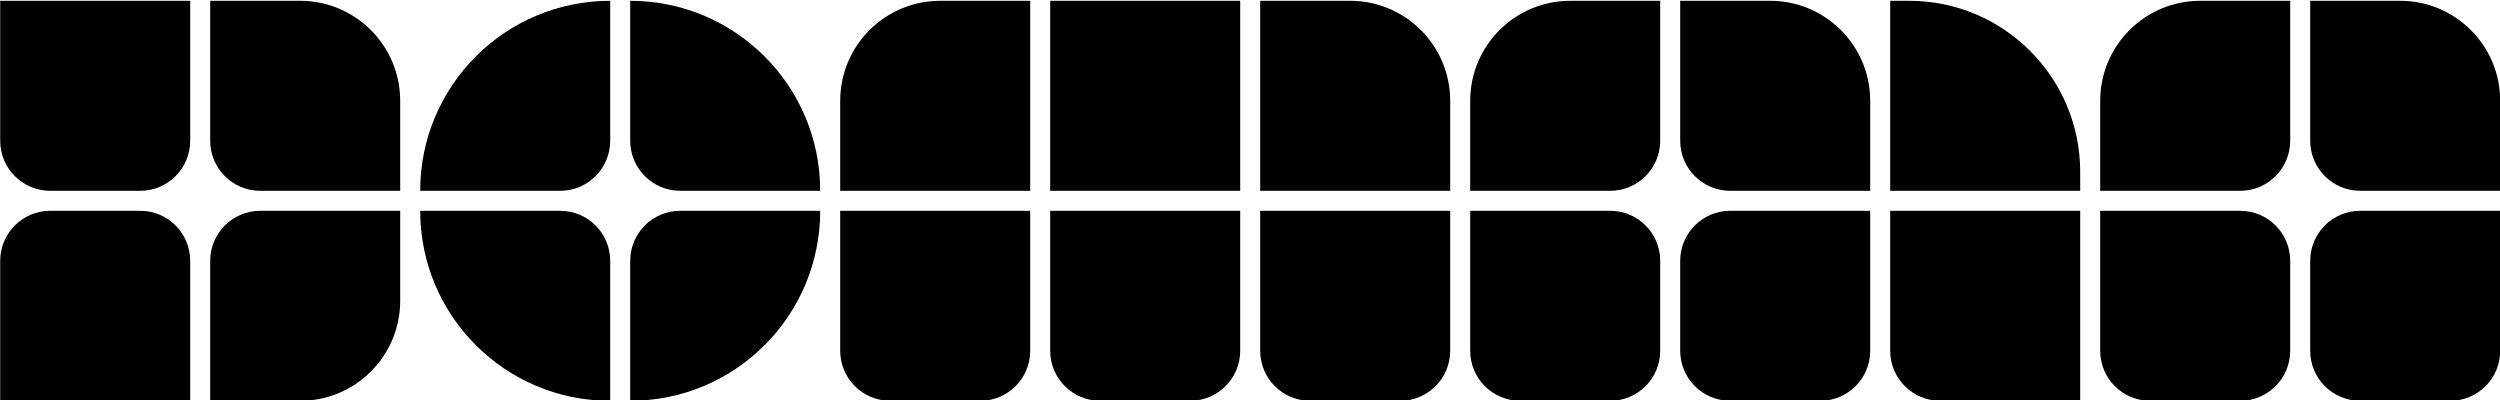
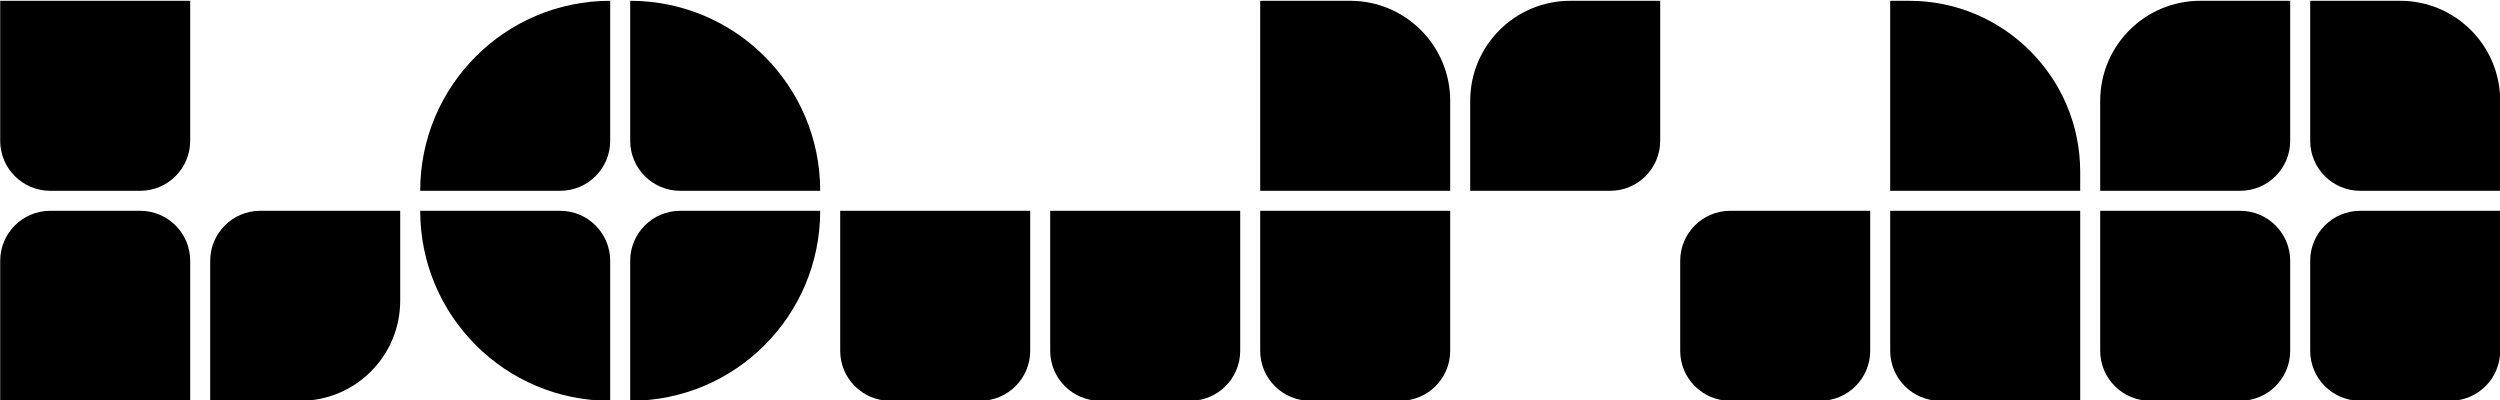
<svg xmlns="http://www.w3.org/2000/svg" version="1.1" x="0px" y="0px" viewBox="0 0 1250 200" style="enable-background:new 0 0 1250 200;" xml:space="preserve">
  <g id="Layer_1"> </g>
  <g id="Layer_2">
    <g>
      <path d="M95.1,70.4v-70h-95v70c0,13.8,11.2,25,25,25h45C83.9,95.4,95.1,84.2,95.1,70.4z" />
-       <path d="M130.1,95.4h70v-45c0-27.6-22.4-50-50-50h-45v70C105.1,84.2,116.3,95.4,130.1,95.4z" />
      <path d="M70.1,105.4h-45c-13.8,0-25,11.2-25,25v70h95v-70C95.1,116.6,83.9,105.4,70.1,105.4z" />
      <path d="M105.1,130.4v70h45c27.6,0,50-22.4,50-50v-45h-70C116.3,105.4,105.1,116.6,105.1,130.4z" />
    </g>
    <g>
-       <path d="M805.1,105.4h-70v70c0,13.8,11.2,25,25,25h45c13.8,0,25-11.2,25-25v-45C830.1,116.6,818.9,105.4,805.1,105.4z" />
      <path d="M830.1,70.4v-70h-45c-27.6,0-50,22.4-50,50v45h70C818.9,95.4,830.1,84.2,830.1,70.4z" />
      <path d="M840.1,130.4v45c0,13.8,11.2,25,25,25h45c13.8,0,25-11.2,25-25v-70h-70C851.3,105.4,840.1,116.6,840.1,130.4z" />
-       <path d="M865.1,95.4h70v-45c0-27.6-22.4-50-50-50h-45v70C840.1,84.2,851.3,95.4,865.1,95.4z" />
    </g>
    <g>
      <path d="M1120.1,105.4h-70v70c0,13.8,11.2,25,25,25h45c13.8,0,25-11.2,25-25v-45C1145.1,116.6,1133.9,105.4,1120.1,105.4z" />
      <path d="M1145.1,70.4v-70h-45c-27.6,0-50,22.4-50,50v45h70C1133.9,95.4,1145.1,84.2,1145.1,70.4z" />
      <path d="M1155.1,130.4v45c0,13.8,11.2,25,25,25h45c13.8,0,25-11.2,25-25v-70h-70C1166.3,105.4,1155.1,116.6,1155.1,130.4z" />
      <path d="M1180.1,95.4h70v-45c0-27.6-22.4-50-50-50h-45v70C1155.1,84.2,1166.3,95.4,1180.1,95.4z" />
    </g>
-     <path d="M515.1,95.4v-95h-45c-27.6,0-50,22.4-50,50v45H515.1z" />
    <path d="M515.1,105.4h-95v70c0,13.8,11.2,25,25,25h45c13.8,0,25-11.2,25-25V105.4z" />
    <path d="M1040.1,95.4v-9.5c0-47.2-38.3-85.5-85.5-85.5h-9.5v95H1040.1z" />
    <path d="M1040.1,105.4h-95v70c0,13.8,11.2,25,25,25h70V105.4z" />
-     <rect x="525.1" y="0.4" width="95" height="95" />
    <path d="M620.1,105.4h-95v70c0,13.8,11.2,25,25,25h45c13.8,0,25-11.2,25-25V105.4z" />
    <path d="M725.1,95.4v-45c0-27.6-22.4-50-50-50h-45v95H725.1z" />
    <path d="M725.1,105.4h-95v70c0,13.8,11.2,25,25,25h45c13.8,0,25-11.2,25-25V105.4z" />
    <g>
      <path d="M305.1,70.4v-70h0c-52.5,0-95,42.5-95,95v0h70C293.9,95.4,305.1,84.2,305.1,70.4z" />
      <path d="M340.1,95.4h70v0c0-52.5-42.5-95-95-95h0v70C315.1,84.2,326.3,95.4,340.1,95.4z" />
      <path d="M280.1,105.4h-70v0c0,52.5,42.5,95,95,95h0v-70C305.1,116.6,293.9,105.4,280.1,105.4z" />
      <path d="M315.1,130.4v70h0c52.5,0,95-42.5,95-95v0h-70C326.3,105.4,315.1,116.6,315.1,130.4z" />
    </g>
  </g>
</svg>